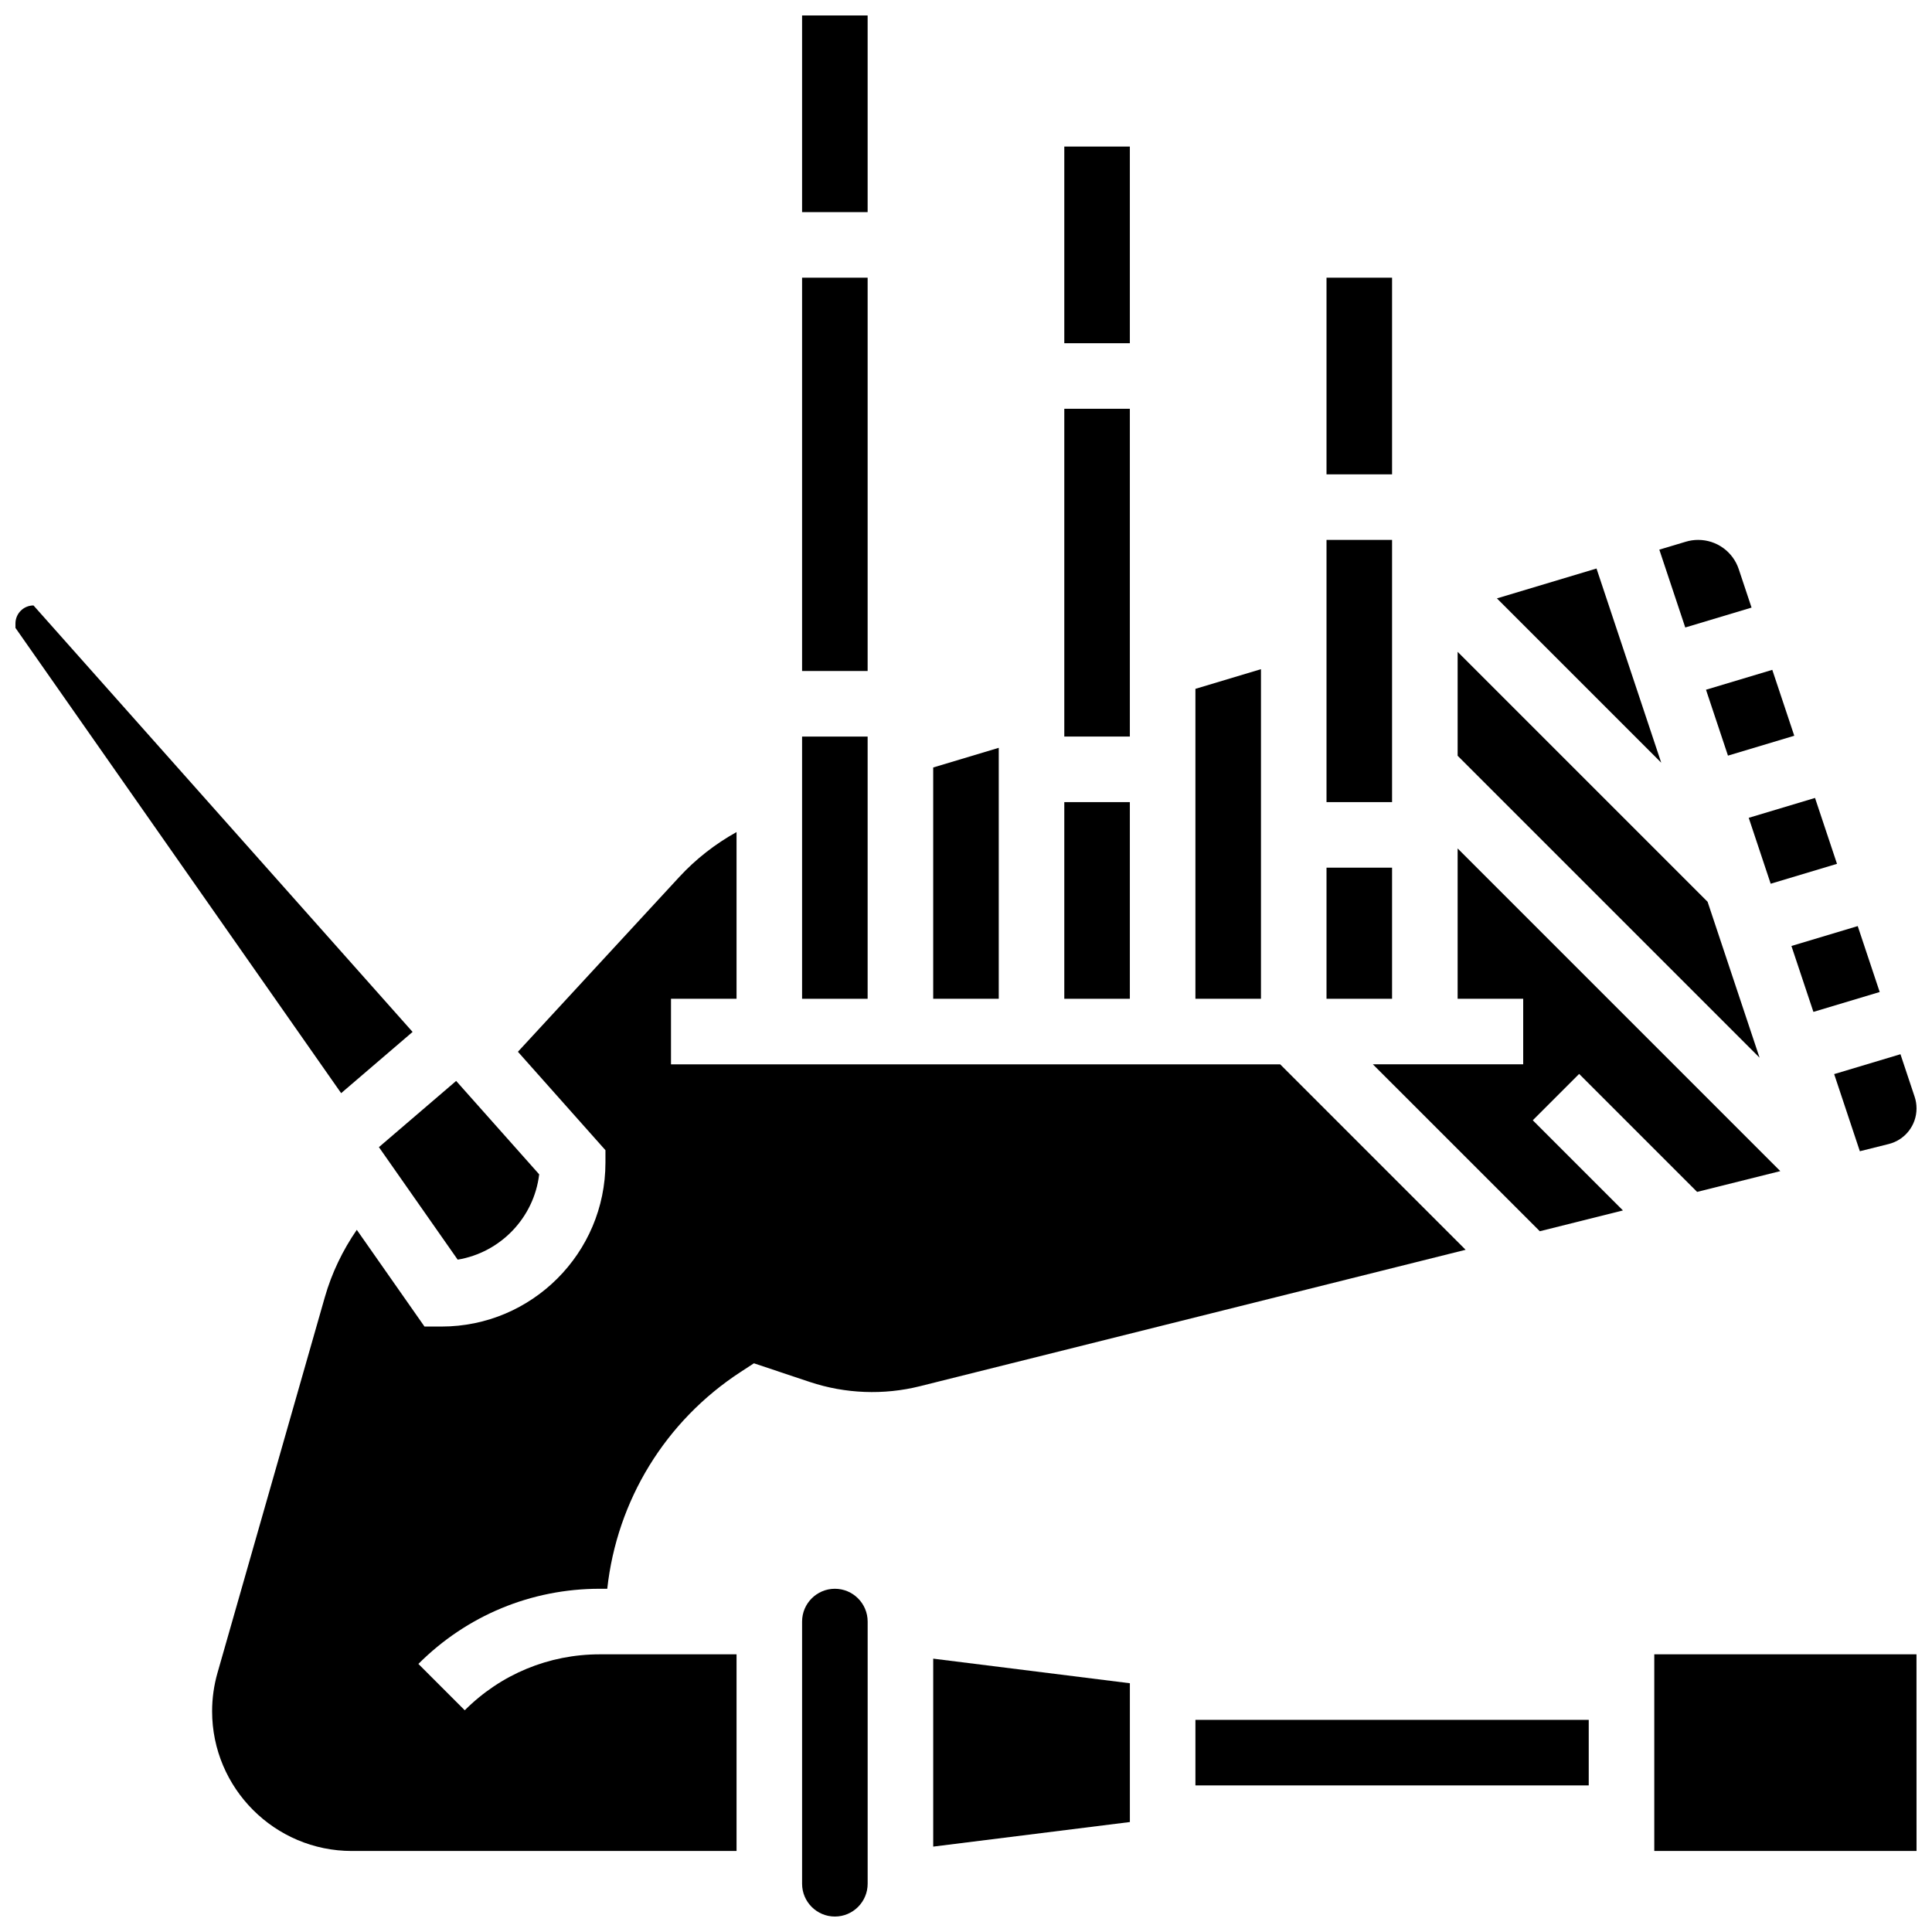
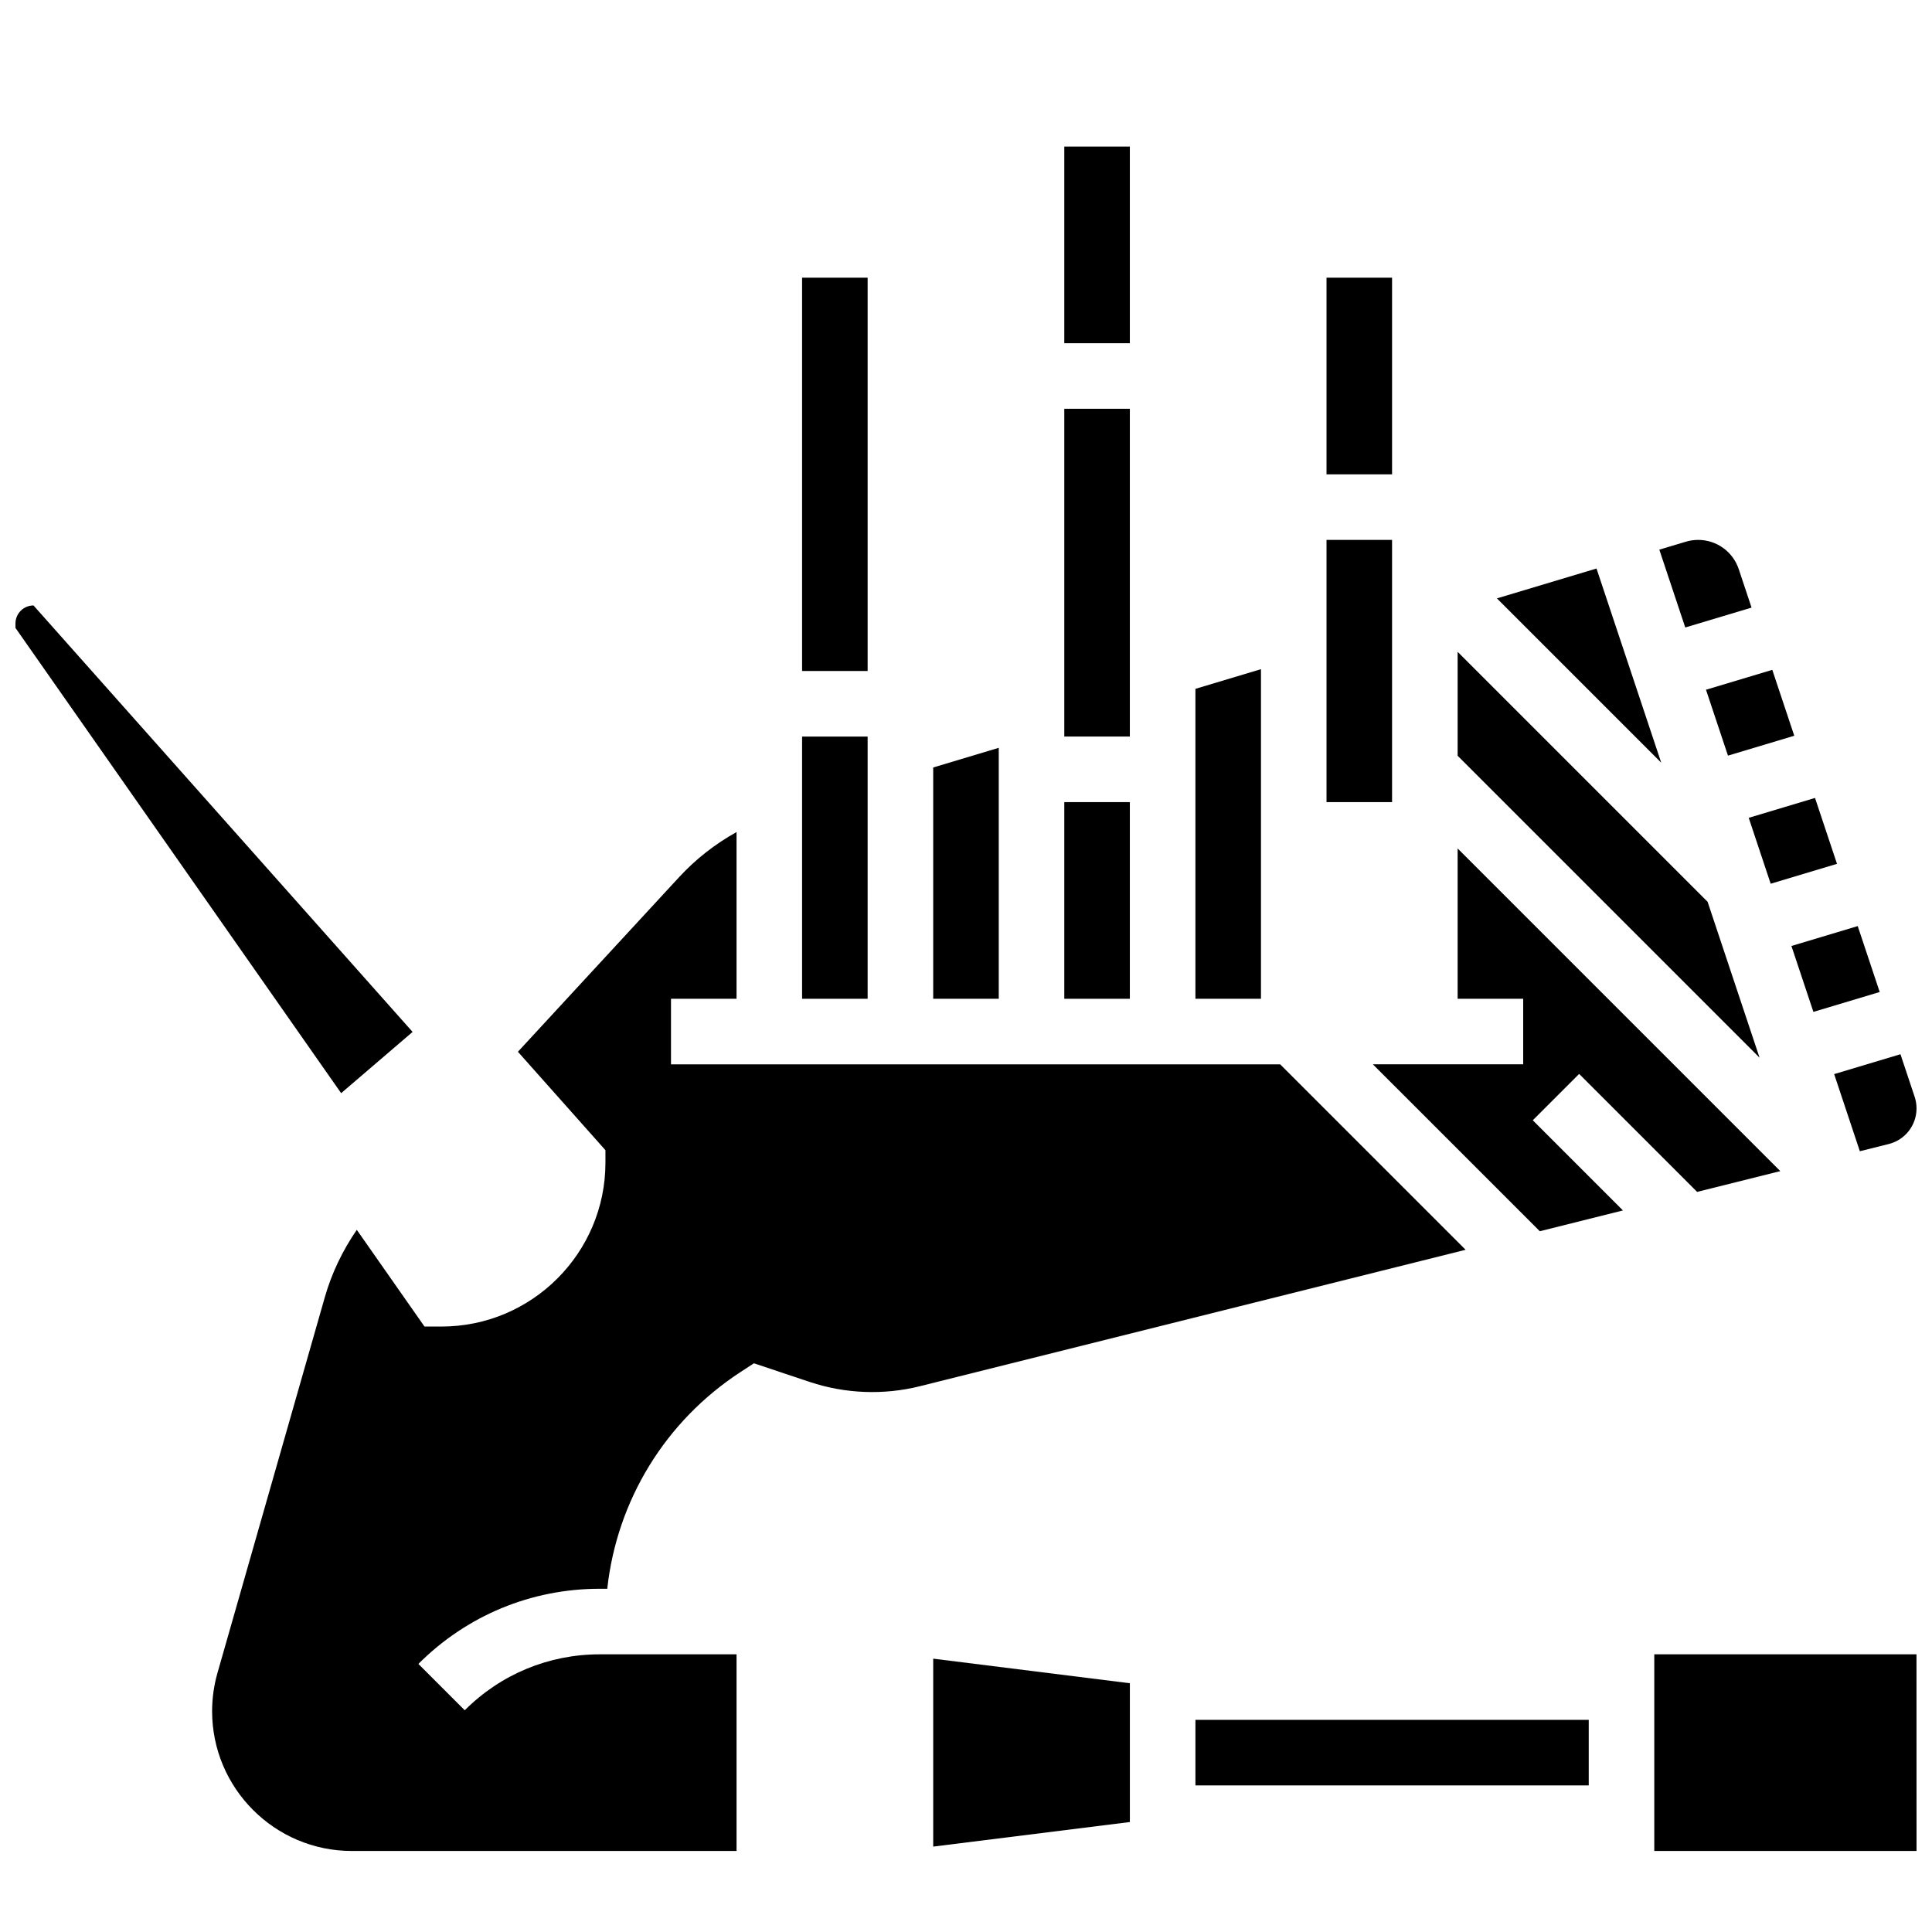
<svg xmlns="http://www.w3.org/2000/svg" width="800px" height="800px" version="1.1" viewBox="144 144 512 512">
  <defs>
    <clipPath id="e">
      <path d="m630 423h21.902v27h-21.902z" />
    </clipPath>
    <clipPath id="d">
      <path d="m356 565h18v86.902h-18z" />
    </clipPath>
    <clipPath id="c">
      <path d="m582 582h69.902v53h-69.902z" />
    </clipPath>
    <clipPath id="b">
-       <path d="m356 148.09h18v52.906h-18z" />
-     </clipPath>
+       </clipPath>
    <clipPath id="a">
      <path d="m148.09 304h105.91v130h-105.91z" />
    </clipPath>
  </defs>
  <path d="m596.53 382.98-66.242-66.242v27.547l80.016 80.016z" />
  <path d="m495.54 287.08h17.371v69.488h-17.371z" />
  <path d="m495.54 217.59h17.371v52.117h-17.371z" />
  <path d="m426.05 182.84h17.371v52.117h-17.371z" />
  <path d="m478.17 321.34-17.371 5.211v82.137h17.371z" />
-   <path d="m495.54 373.94h17.371v34.746h-17.371z" />
  <g clip-path="url(#e)">
    <path d="m636.88 449.09 7.644-1.91c4.344-1.086 7.375-4.969 7.375-9.445 0-1.051-0.168-2.086-0.5-3.078l-3.758-11.277-17.57 5.269z" />
  </g>
  <path d="m624.57 412.16 17.57-5.269-5.824-17.469-17.57 5.273z" />
  <path d="m426.05 252.33h17.371v86.863h-17.371z" />
  <path d="m608.18 305.02-3.394-10.188c-1.547-4.637-5.867-7.754-10.758-7.754-1.105 0-2.203 0.16-3.258 0.477l-7.035 2.109 6.875 20.625z" />
  <path d="m601.93 344.25 17.57-5.269-5.824-17.465-17.57 5.269z" />
  <path d="m613.25 378.2 17.574-5.273-5.824-17.465-17.57 5.269z" />
  <path d="m567.09 294.66-26.391 7.918 43.543 43.543z" />
  <path d="m391.31 633.37 52.117-6.512v-36.781l-52.117-6.516z" />
  <path d="m460.8 599.78h104.23v17.371h-104.23z" />
  <g clip-path="url(#d)">
-     <path d="m365.25 565.04c-4.789 0-8.688 3.898-8.688 8.688v69.488c0 4.789 3.898 8.688 8.688 8.688s8.688-3.898 8.688-8.688v-69.488c-0.004-4.789-3.898-8.688-8.688-8.688z" />
-   </g>
+     </g>
  <path d="m426.05 356.57h17.371v52.117h-17.371z" />
  <g clip-path="url(#c)">
    <path d="m651.89 582.41h-69.488v52.117h69.488 0.012z" />
  </g>
  <path d="m562.49 428.6 31.266 31.266 22.039-5.508-85.508-85.508v39.832h17.375v17.375h-39.836l44.238 44.234 22.035-5.512-23.895-23.895z" />
  <path d="m483.26 426.06h-161.44v-17.371h17.371v-44.18c-5.644 3.133-10.789 7.144-15.195 11.918l-42.742 46.301 23.195 26.086v3.305c0 23.949-19.484 43.43-43.43 43.43h-4.523l-17.941-25.629c-3.758 5.445-6.656 11.492-8.473 17.852l-28.445 99.555c-0.945 3.309-1.426 6.731-1.426 10.172 0.004 20.418 16.613 37.031 37.031 37.031h101.95v-52.117h-36.234c-13.523 0-26.238 5.266-35.797 14.828l-12.285-12.285c12.84-12.844 29.914-19.918 48.078-19.918h1.973c2.559-23.379 15.359-44.426 35.344-57.453l3.523-2.297 14.828 4.953c9.375 3.125 19.566 3.519 29.16 1.121l144.62-36.156z" />
  <path d="m356.56 217.59h17.371v104.23h-17.371z" />
  <g clip-path="url(#b)">
    <path d="m356.56 148.1h17.371v52.117h-17.371z" />
  </g>
-   <path d="m265.29 477.82c11.34-1.879 20.23-11.109 21.598-22.609l-22.004-24.754-20.469 17.547z" />
  <path d="m408.68 342.18-17.371 5.211v61.289h17.371z" />
  <path d="m356.56 339.2h17.371v69.488h-17.371z" />
  <g clip-path="url(#a)">
    <path d="m253.34 417.47-100.46-113.02c-2.637 0-4.785 2.148-4.785 4.785v1.164l86.312 123.3z" />
  </g>
</svg>